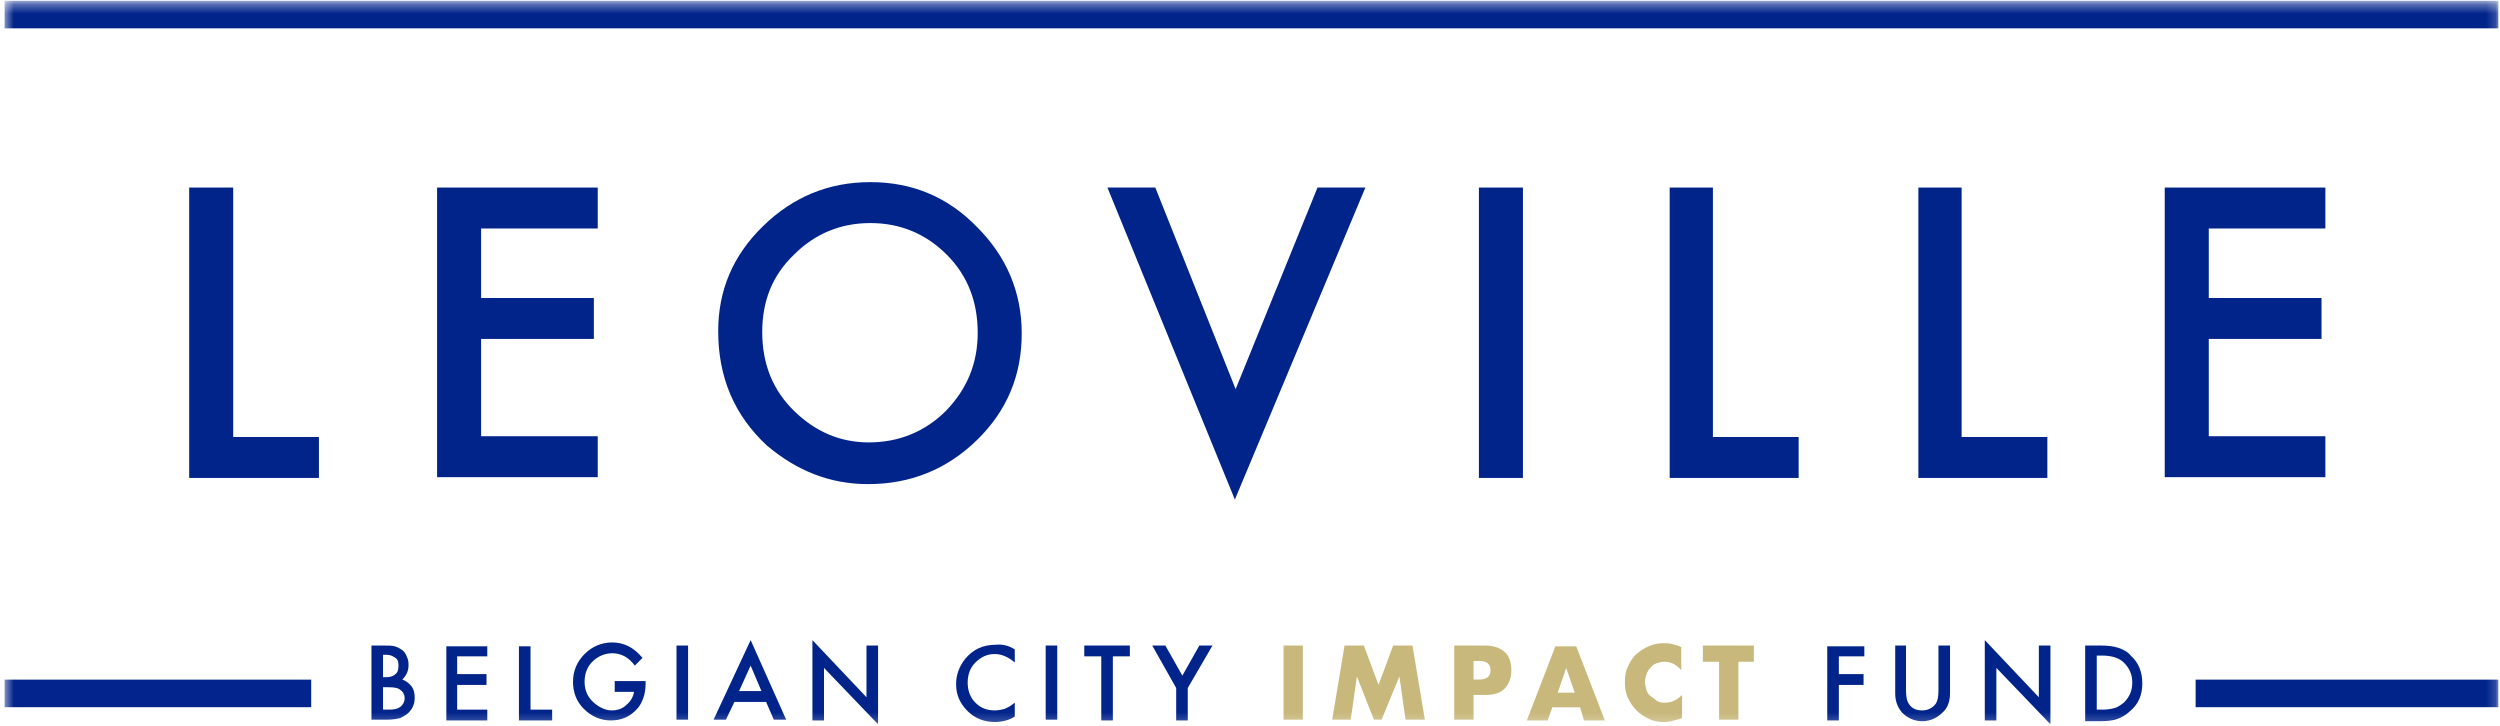
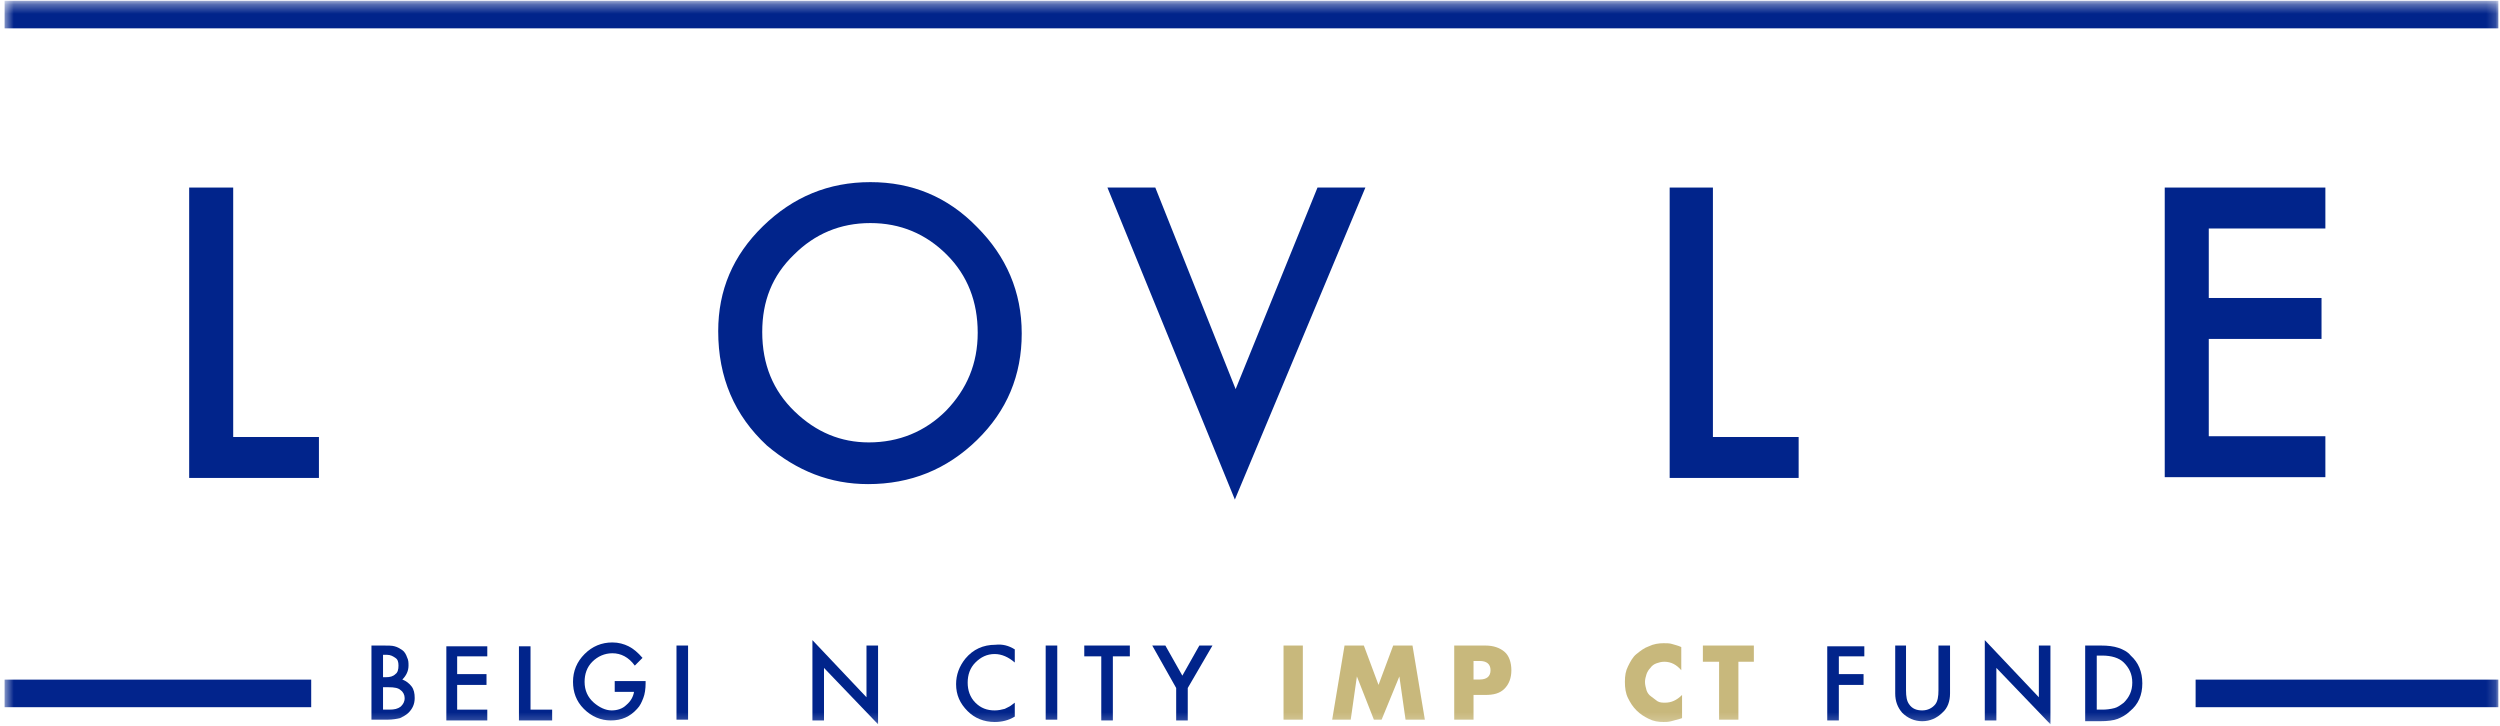
<svg xmlns="http://www.w3.org/2000/svg" width="272" height="79" viewBox="0 0 272 79" fill="none">
  <g clip-path="url(#clip0_1606_309)">
    <mask id="mask0_1606_309" style="mask-type:luminance" maskUnits="userSpaceOnUse" x="0" y="0" width="272" height="79">
      <path d="M0.5 78.804V0.324H271.823V78.804H0.5Z" fill="white" />
    </mask>
    <g mask="url(#mask0_1606_309)">
      <path d="M41.674 77.208V74.77H42.262C42.935 74.77 43.355 74.854 43.607 75.106C43.859 75.274 44.027 75.61 44.027 75.946C44.027 76.366 43.859 76.619 43.607 76.871C43.271 77.123 42.935 77.207 42.347 77.207L41.674 77.208ZM41.674 73.678V71.242H42.094C42.514 71.242 42.766 71.41 43.019 71.578C43.271 71.746 43.355 71.998 43.355 72.418C43.355 72.838 43.271 73.175 43.019 73.343C42.766 73.595 42.43 73.679 42.01 73.679L41.674 73.678ZM42.178 78.3C42.682 78.3 43.187 78.216 43.523 78.132C43.859 77.964 44.195 77.796 44.447 77.544C44.867 77.124 45.119 76.62 45.119 75.947C45.119 75.443 45.035 75.023 44.783 74.687C44.524 74.346 44.175 74.084 43.775 73.931C44.195 73.511 44.447 73.006 44.447 72.418C44.447 72.082 44.447 71.83 44.279 71.494C44.195 71.242 44.027 70.906 43.775 70.738C43.523 70.57 43.271 70.402 42.935 70.318C42.682 70.234 42.178 70.234 41.675 70.234H40.414V78.3H42.178Z" fill="#01248B" />
    </g>
    <mask id="mask1_1606_309" style="mask-type:luminance" maskUnits="userSpaceOnUse" x="0" y="0" width="272" height="79">
      <path d="M0.5 78.804V0.324H271.823V78.804H0.5Z" fill="white" />
    </mask>
    <g mask="url(#mask1_1606_309)">
      <path d="M53.017 71.41H49.739V73.343H52.932V74.519H49.739V77.208H53.017V78.384H48.562V70.318H53.017V71.41Z" fill="#01248B" />
    </g>
    <mask id="mask2_1606_309" style="mask-type:luminance" maskUnits="userSpaceOnUse" x="0" y="0" width="272" height="79">
      <path d="M0.5 78.804V0.324H271.823V78.804H0.5Z" fill="white" />
    </mask>
    <g mask="url(#mask2_1606_309)">
      <path d="M57.721 70.234V77.208H60.074V78.384H56.461V70.318H57.721V70.234Z" fill="#01248B" />
    </g>
    <mask id="mask3_1606_309" style="mask-type:luminance" maskUnits="userSpaceOnUse" x="0" y="0" width="272" height="79">
      <path d="M0.5 78.804V0.324H271.823V78.804H0.5Z" fill="white" />
    </mask>
    <g mask="url(#mask3_1606_309)">
      <path d="M66.881 74.099H70.242V74.351C70.242 74.939 70.158 75.527 69.99 75.947C69.822 76.367 69.654 76.787 69.318 77.124C68.562 77.964 67.638 78.384 66.461 78.384C65.369 78.384 64.361 77.964 63.521 77.124C62.68 76.284 62.344 75.275 62.344 74.183C62.344 73.006 62.764 71.998 63.604 71.158C64.444 70.318 65.453 69.898 66.629 69.898C67.301 69.898 67.889 70.066 68.394 70.318C68.898 70.57 69.402 70.99 69.906 71.578L69.066 72.418C68.394 71.494 67.553 71.074 66.629 71.074C65.789 71.074 65.033 71.41 64.444 71.998C63.856 72.586 63.604 73.343 63.604 74.183C63.604 75.107 63.94 75.863 64.612 76.452C65.201 76.956 65.872 77.292 66.545 77.292C67.133 77.292 67.721 77.124 68.142 76.704C68.646 76.284 68.898 75.779 68.982 75.275H66.882L66.881 74.099Z" fill="#01248B" />
    </g>
    <mask id="mask4_1606_309" style="mask-type:luminance" maskUnits="userSpaceOnUse" x="0" y="0" width="272" height="79">
      <path d="M0.5 78.804V0.324H271.823V78.804H0.5Z" fill="white" />
    </mask>
    <g mask="url(#mask4_1606_309)">
      <path d="M73.602 78.3V70.234H74.862V78.3H73.602Z" fill="#01248B" />
    </g>
    <mask id="mask5_1606_309" style="mask-type:luminance" maskUnits="userSpaceOnUse" x="0" y="0" width="272" height="79">
-       <path d="M0.5 78.804V0.324H271.823V78.804H0.5Z" fill="white" />
-     </mask>
+       </mask>
    <g mask="url(#mask5_1606_309)">
      <path d="M80.41 75.191L81.67 72.418L82.846 75.191H80.41ZM84.19 78.3H85.535L81.67 69.644L77.637 78.299H78.981L79.905 76.368H83.35L84.19 78.3Z" fill="#01248B" />
    </g>
    <mask id="mask6_1606_309" style="mask-type:luminance" maskUnits="userSpaceOnUse" x="0" y="0" width="272" height="79">
      <path d="M0.5 78.804V0.324H271.823V78.804H0.5Z" fill="white" />
    </mask>
    <g mask="url(#mask6_1606_309)">
      <path d="M88.391 78.299V69.644L94.273 75.862V70.233H95.533V78.803L89.651 72.669V78.383H88.391V78.299Z" fill="#01248B" />
    </g>
    <mask id="mask7_1606_309" style="mask-type:luminance" maskUnits="userSpaceOnUse" x="0" y="0" width="272" height="79">
      <path d="M0.5 78.804V0.324H271.823V78.804H0.5Z" fill="white" />
    </mask>
    <g mask="url(#mask7_1606_309)">
      <path d="M110.408 70.654V72.082C109.736 71.494 108.98 71.158 108.223 71.158C107.383 71.158 106.711 71.494 106.123 72.082C105.535 72.67 105.283 73.427 105.283 74.267C105.283 75.107 105.535 75.863 106.123 76.452C106.711 77.04 107.383 77.292 108.223 77.292C108.643 77.292 108.98 77.208 109.316 77.124L109.82 76.872C109.988 76.788 110.156 76.62 110.408 76.452V77.964C109.736 78.384 108.98 78.552 108.223 78.552C107.047 78.552 106.039 78.132 105.283 77.376C104.443 76.536 104.023 75.611 104.023 74.435C104.023 73.427 104.358 72.502 105.03 71.662C105.87 70.654 106.963 70.15 108.307 70.15C109.064 70.066 109.736 70.234 110.408 70.654Z" fill="#01248B" />
    </g>
    <mask id="mask8_1606_309" style="mask-type:luminance" maskUnits="userSpaceOnUse" x="0" y="0" width="272" height="79">
      <path d="M0.5 78.804V0.324H271.823V78.804H0.5Z" fill="white" />
    </mask>
    <g mask="url(#mask8_1606_309)">
      <path d="M113.77 78.3V70.234H115.03V78.3H113.77Z" fill="#01248B" />
    </g>
    <mask id="mask9_1606_309" style="mask-type:luminance" maskUnits="userSpaceOnUse" x="0" y="0" width="272" height="79">
      <path d="M0.5 78.804V0.324H271.823V78.804H0.5Z" fill="white" />
    </mask>
    <g mask="url(#mask9_1606_309)">
      <path d="M121.079 71.41V78.384H119.819V71.41H117.969V70.234H122.927V71.41H121.079Z" fill="#01248B" />
    </g>
    <mask id="mask10_1606_309" style="mask-type:luminance" maskUnits="userSpaceOnUse" x="0" y="0" width="272" height="79">
      <path d="M0.5 78.804V0.324H271.823V78.804H0.5Z" fill="white" />
    </mask>
    <g mask="url(#mask10_1606_309)">
      <path d="M127.968 74.855L125.363 70.234H126.791L128.64 73.511L130.489 70.234H131.917L129.228 74.855V78.385H127.968V74.855Z" fill="#01248B" />
    </g>
    <mask id="mask11_1606_309" style="mask-type:luminance" maskUnits="userSpaceOnUse" x="0" y="0" width="272" height="79">
      <path d="M0.5 78.804V0.324H271.823V78.804H0.5Z" fill="white" />
    </mask>
    <g mask="url(#mask11_1606_309)">
      <path d="M139.648 78.3V70.234H141.749V78.3H139.648Z" fill="#C8B87C" />
    </g>
    <mask id="mask12_1606_309" style="mask-type:luminance" maskUnits="userSpaceOnUse" x="0" y="0" width="272" height="79">
      <path d="M0.5 78.804V0.324H271.823V78.804H0.5Z" fill="white" />
    </mask>
    <g mask="url(#mask12_1606_309)">
      <path d="M144.941 78.3L146.286 70.234H148.386L149.983 74.519L151.579 70.234H153.679L155.024 78.3H152.924L152.251 73.595L150.319 78.3H149.479L147.63 73.595L146.958 78.3H144.941Z" fill="#C8B87C" />
    </g>
    <mask id="mask13_1606_309" style="mask-type:luminance" maskUnits="userSpaceOnUse" x="0" y="0" width="272" height="79">
      <path d="M0.5 78.804V0.324H271.823V78.804H0.5Z" fill="white" />
    </mask>
    <g mask="url(#mask13_1606_309)">
      <path d="M160.32 71.914H160.992C161.748 71.914 162.169 72.25 162.169 72.922C162.169 73.595 161.749 73.931 160.992 73.931H160.32V71.914ZM160.32 75.611H161.58C162.505 75.611 163.177 75.443 163.681 74.939C164.185 74.435 164.437 73.763 164.437 72.922C164.437 72.082 164.185 71.326 163.681 70.906C163.177 70.486 162.505 70.234 161.581 70.234H158.219V78.3H160.32V75.611Z" fill="#C8B87C" />
    </g>
    <mask id="mask14_1606_309" style="mask-type:luminance" maskUnits="userSpaceOnUse" x="0" y="0" width="272" height="79">
-       <path d="M0.5 78.804V0.324H271.823V78.804H0.5Z" fill="white" />
-     </mask>
+       </mask>
    <g mask="url(#mask14_1606_309)">
      <path d="M169.479 75.36L170.403 72.67L171.328 75.36H169.479ZM172.336 78.384H174.605L171.495 70.318H169.227L166.117 78.384H168.387L168.891 76.956H171.916L172.336 78.384Z" fill="#C8B87C" />
    </g>
    <mask id="mask15_1606_309" style="mask-type:luminance" maskUnits="userSpaceOnUse" x="0" y="0" width="272" height="79">
      <path d="M0.5 78.804V0.324H271.823V78.804H0.5Z" fill="white" />
    </mask>
    <g mask="url(#mask15_1606_309)">
      <path d="M182.923 72.921C182.419 72.334 181.831 71.998 181.075 71.998C180.739 71.998 180.486 72.082 180.235 72.165C179.961 72.255 179.725 72.432 179.562 72.669C179.375 72.86 179.231 73.09 179.142 73.343C179.058 73.594 178.974 73.93 178.974 74.183C178.974 74.519 179.058 74.77 179.142 75.106C179.226 75.359 179.394 75.611 179.646 75.778C179.898 75.947 180.066 76.115 180.318 76.284C180.57 76.451 180.907 76.451 181.158 76.451C181.831 76.451 182.419 76.198 183.008 75.612V78.132L182.755 78.216C182.419 78.299 182.167 78.383 181.831 78.468C181.495 78.552 181.243 78.552 180.991 78.552C180.402 78.552 179.898 78.468 179.394 78.216C178.89 77.963 178.47 77.712 178.05 77.291C177.63 76.871 177.377 76.451 177.125 75.947C176.873 75.442 176.789 74.855 176.789 74.183C176.789 73.51 176.873 73.005 177.125 72.502C177.377 71.998 177.63 71.493 178.05 71.157C178.47 70.822 178.89 70.486 179.394 70.317C179.898 70.066 180.486 69.981 180.991 69.981C181.327 69.981 181.663 69.981 181.915 70.066C182.167 70.15 182.587 70.234 182.923 70.401V72.921Z" fill="#C8B87C" />
    </g>
    <mask id="mask16_1606_309" style="mask-type:luminance" maskUnits="userSpaceOnUse" x="0" y="0" width="272" height="79">
      <path d="M0.5 78.804V0.324H271.823V78.804H0.5Z" fill="white" />
    </mask>
    <g mask="url(#mask16_1606_309)">
      <path d="M189.138 71.998V78.3H187.038V71.998H185.273V70.234H190.819V71.998H189.138Z" fill="#C8B87C" />
    </g>
    <mask id="mask17_1606_309" style="mask-type:luminance" maskUnits="userSpaceOnUse" x="0" y="0" width="272" height="79">
      <path d="M0.5 78.804V0.324H271.823V78.804H0.5Z" fill="white" />
    </mask>
    <g mask="url(#mask17_1606_309)">
      <path d="M202.922 71.41H200.066V73.343H202.755V74.519H200.065V78.384H198.805V70.318H202.839V71.41H202.922Z" fill="#01248B" />
    </g>
    <mask id="mask18_1606_309" style="mask-type:luminance" maskUnits="userSpaceOnUse" x="0" y="0" width="272" height="79">
      <path d="M0.5 78.804V0.324H271.823V78.804H0.5Z" fill="white" />
    </mask>
    <g mask="url(#mask18_1606_309)">
      <path d="M207.375 70.234V75.107C207.375 75.779 207.459 76.284 207.711 76.62C208.047 77.124 208.551 77.292 209.14 77.292C209.728 77.292 210.232 77.04 210.568 76.62C210.82 76.283 210.904 75.78 210.904 75.107V70.234H212.164V75.444C212.164 76.284 211.913 77.04 211.324 77.544C210.736 78.132 209.98 78.468 209.14 78.468C208.3 78.468 207.543 78.132 206.955 77.544C206.451 76.956 206.199 76.284 206.199 75.444V70.234H207.375Z" fill="#01248B" />
    </g>
    <mask id="mask19_1606_309" style="mask-type:luminance" maskUnits="userSpaceOnUse" x="0" y="0" width="272" height="79">
      <path d="M0.5 78.804V0.324H271.823V78.804H0.5Z" fill="white" />
    </mask>
    <g mask="url(#mask19_1606_309)">
      <path d="M215.945 78.299V69.644L221.827 75.862V70.233H223.087V78.803L217.205 72.669V78.383H215.945V78.299Z" fill="#01248B" />
    </g>
    <mask id="mask20_1606_309" style="mask-type:luminance" maskUnits="userSpaceOnUse" x="0" y="0" width="272" height="79">
      <path d="M0.5 78.804V0.324H271.823V78.804H0.5Z" fill="white" />
    </mask>
    <g mask="url(#mask20_1606_309)">
      <path d="M228.127 71.326H228.715C229.723 71.326 230.563 71.578 231.068 72.082C231.656 72.67 231.992 73.342 231.992 74.267C231.992 75.191 231.656 75.863 231.068 76.452C230.732 76.704 230.395 76.956 230.059 77.04C229.62 77.154 229.169 77.21 228.715 77.208H228.127V71.326ZM226.867 78.468H228.463C229.303 78.468 229.975 78.384 230.395 78.216C230.815 78.048 231.32 77.796 231.74 77.376C232.664 76.62 233.084 75.611 233.084 74.351C233.084 73.091 232.664 72.082 231.824 71.326C231.488 70.906 230.984 70.654 230.479 70.486C229.975 70.318 229.387 70.234 228.547 70.234H226.867V78.468Z" fill="#01248B" />
    </g>
    <mask id="mask21_1606_309" style="mask-type:luminance" maskUnits="userSpaceOnUse" x="0" y="0" width="272" height="79">
      <path d="M0.5 78.804V0.324H271.823V78.804H0.5Z" fill="white" />
    </mask>
    <g mask="url(#mask21_1606_309)">
      <path d="M271.822 75.443H238.883" stroke="#01248B" stroke-width="3" stroke-miterlimit="20" />
    </g>
    <mask id="mask22_1606_309" style="mask-type:luminance" maskUnits="userSpaceOnUse" x="0" y="0" width="272" height="79">
      <path d="M0.5 78.804V0.324H271.823V78.804H0.5Z" fill="white" />
    </mask>
    <g mask="url(#mask22_1606_309)">
      <path d="M0.5 1.584H271.823" stroke="#01248B" stroke-width="3" stroke-miterlimit="20" />
    </g>
    <mask id="mask23_1606_309" style="mask-type:luminance" maskUnits="userSpaceOnUse" x="0" y="0" width="272" height="79">
      <path d="M0.5 78.804V0.324H271.823V78.804H0.5Z" fill="white" />
    </mask>
    <g mask="url(#mask23_1606_309)">
      <path d="M33.859 75.443H0.5" stroke="#02248C" stroke-width="3" stroke-miterlimit="20" />
    </g>
    <mask id="mask24_1606_309" style="mask-type:luminance" maskUnits="userSpaceOnUse" x="0" y="0" width="272" height="79">
      <path d="M0.5 78.804V0.324H271.823V78.804H0.5Z" fill="white" />
    </mask>
    <g mask="url(#mask24_1606_309)">
      <path d="M25.372 20.406V47.546H34.699V52H20.582V20.406H25.372Z" fill="#01248B" />
    </g>
    <mask id="mask25_1606_309" style="mask-type:luminance" maskUnits="userSpaceOnUse" x="0" y="0" width="272" height="79">
      <path d="M0.5 78.804V0.324H271.823V78.804H0.5Z" fill="white" />
    </mask>
    <g mask="url(#mask25_1606_309)">
-       <path d="M65.033 24.86H52.345V32.421H64.612V36.875H52.345V47.462H65.033V51.916H47.555V20.406H65.033V24.86Z" fill="#01248B" />
-     </g>
+       </g>
    <mask id="mask26_1606_309" style="mask-type:luminance" maskUnits="userSpaceOnUse" x="0" y="0" width="272" height="79">
      <path d="M0.5 78.804V0.324H271.823V78.804H0.5Z" fill="white" />
    </mask>
    <g mask="url(#mask26_1606_309)">
      <path d="M82.931 36.118C82.931 39.647 84.108 42.504 86.461 44.772C88.813 47.042 91.502 48.134 94.527 48.134C97.804 48.134 100.661 46.957 102.93 44.688C105.198 42.336 106.375 39.563 106.375 36.202C106.375 32.841 105.282 29.984 103.014 27.715C100.745 25.446 97.972 24.27 94.695 24.27C91.418 24.27 88.645 25.446 86.376 27.715C84.024 29.984 82.931 32.757 82.931 36.118ZM78.141 36.034C78.141 31.58 79.738 27.799 83.015 24.606C86.292 21.413 90.158 19.816 94.695 19.816C99.233 19.816 103.098 21.413 106.291 24.69C109.484 27.883 111.164 31.748 111.164 36.286C111.164 40.823 109.568 44.688 106.291 47.881C103.014 51.074 99.064 52.671 94.443 52.671C90.326 52.671 86.713 51.242 83.435 48.47C79.906 45.193 78.141 41.075 78.141 36.034Z" fill="#01248B" />
    </g>
    <mask id="mask27_1606_309" style="mask-type:luminance" maskUnits="userSpaceOnUse" x="0" y="0" width="272" height="79">
      <path d="M0.5 78.804V0.324H271.823V78.804H0.5Z" fill="white" />
    </mask>
    <g mask="url(#mask27_1606_309)">
      <path d="M125.698 20.406L134.437 42.336L143.344 20.406H148.554L134.353 54.353L120.488 20.406H125.698Z" fill="#01248B" />
    </g>
    <mask id="mask28_1606_309" style="mask-type:luminance" maskUnits="userSpaceOnUse" x="0" y="0" width="272" height="79">
      <path d="M0.5 78.804V0.324H271.823V78.804H0.5Z" fill="white" />
    </mask>
    <g mask="url(#mask28_1606_309)">
-       <path d="M160.906 52V20.406H165.696V52H160.906Z" fill="#01248B" />
-     </g>
+       </g>
    <mask id="mask29_1606_309" style="mask-type:luminance" maskUnits="userSpaceOnUse" x="0" y="0" width="272" height="79">
      <path d="M0.5 78.804V0.324H271.823V78.804H0.5Z" fill="white" />
    </mask>
    <g mask="url(#mask29_1606_309)">
      <path d="M186.365 20.406V47.546H195.692V52H181.66V20.406H186.365Z" fill="#01248B" />
    </g>
    <mask id="mask30_1606_309" style="mask-type:luminance" maskUnits="userSpaceOnUse" x="0" y="0" width="272" height="79">
-       <path d="M0.5 78.804V0.324H271.823V78.804H0.5Z" fill="white" />
-     </mask>
+       </mask>
    <g mask="url(#mask30_1606_309)">
      <path d="M213.425 20.406V47.546H222.752V52H208.719V20.406H213.425Z" fill="#01248B" />
    </g>
    <mask id="mask31_1606_309" style="mask-type:luminance" maskUnits="userSpaceOnUse" x="0" y="0" width="272" height="79">
      <path d="M0.5 78.804V0.324H271.823V78.804H0.5Z" fill="white" />
    </mask>
    <g mask="url(#mask31_1606_309)">
      <path d="M253.001 24.86H240.314V32.421H252.582V36.875H240.314V47.462H253.001V51.916H235.523V20.406H253.001V24.86Z" fill="#01248B" />
    </g>
  </g>
  <defs>
    <clipPath id="clip0_1606_309">
      <rect width="272" height="79" fill="white" />
    </clipPath>
  </defs>
</svg>